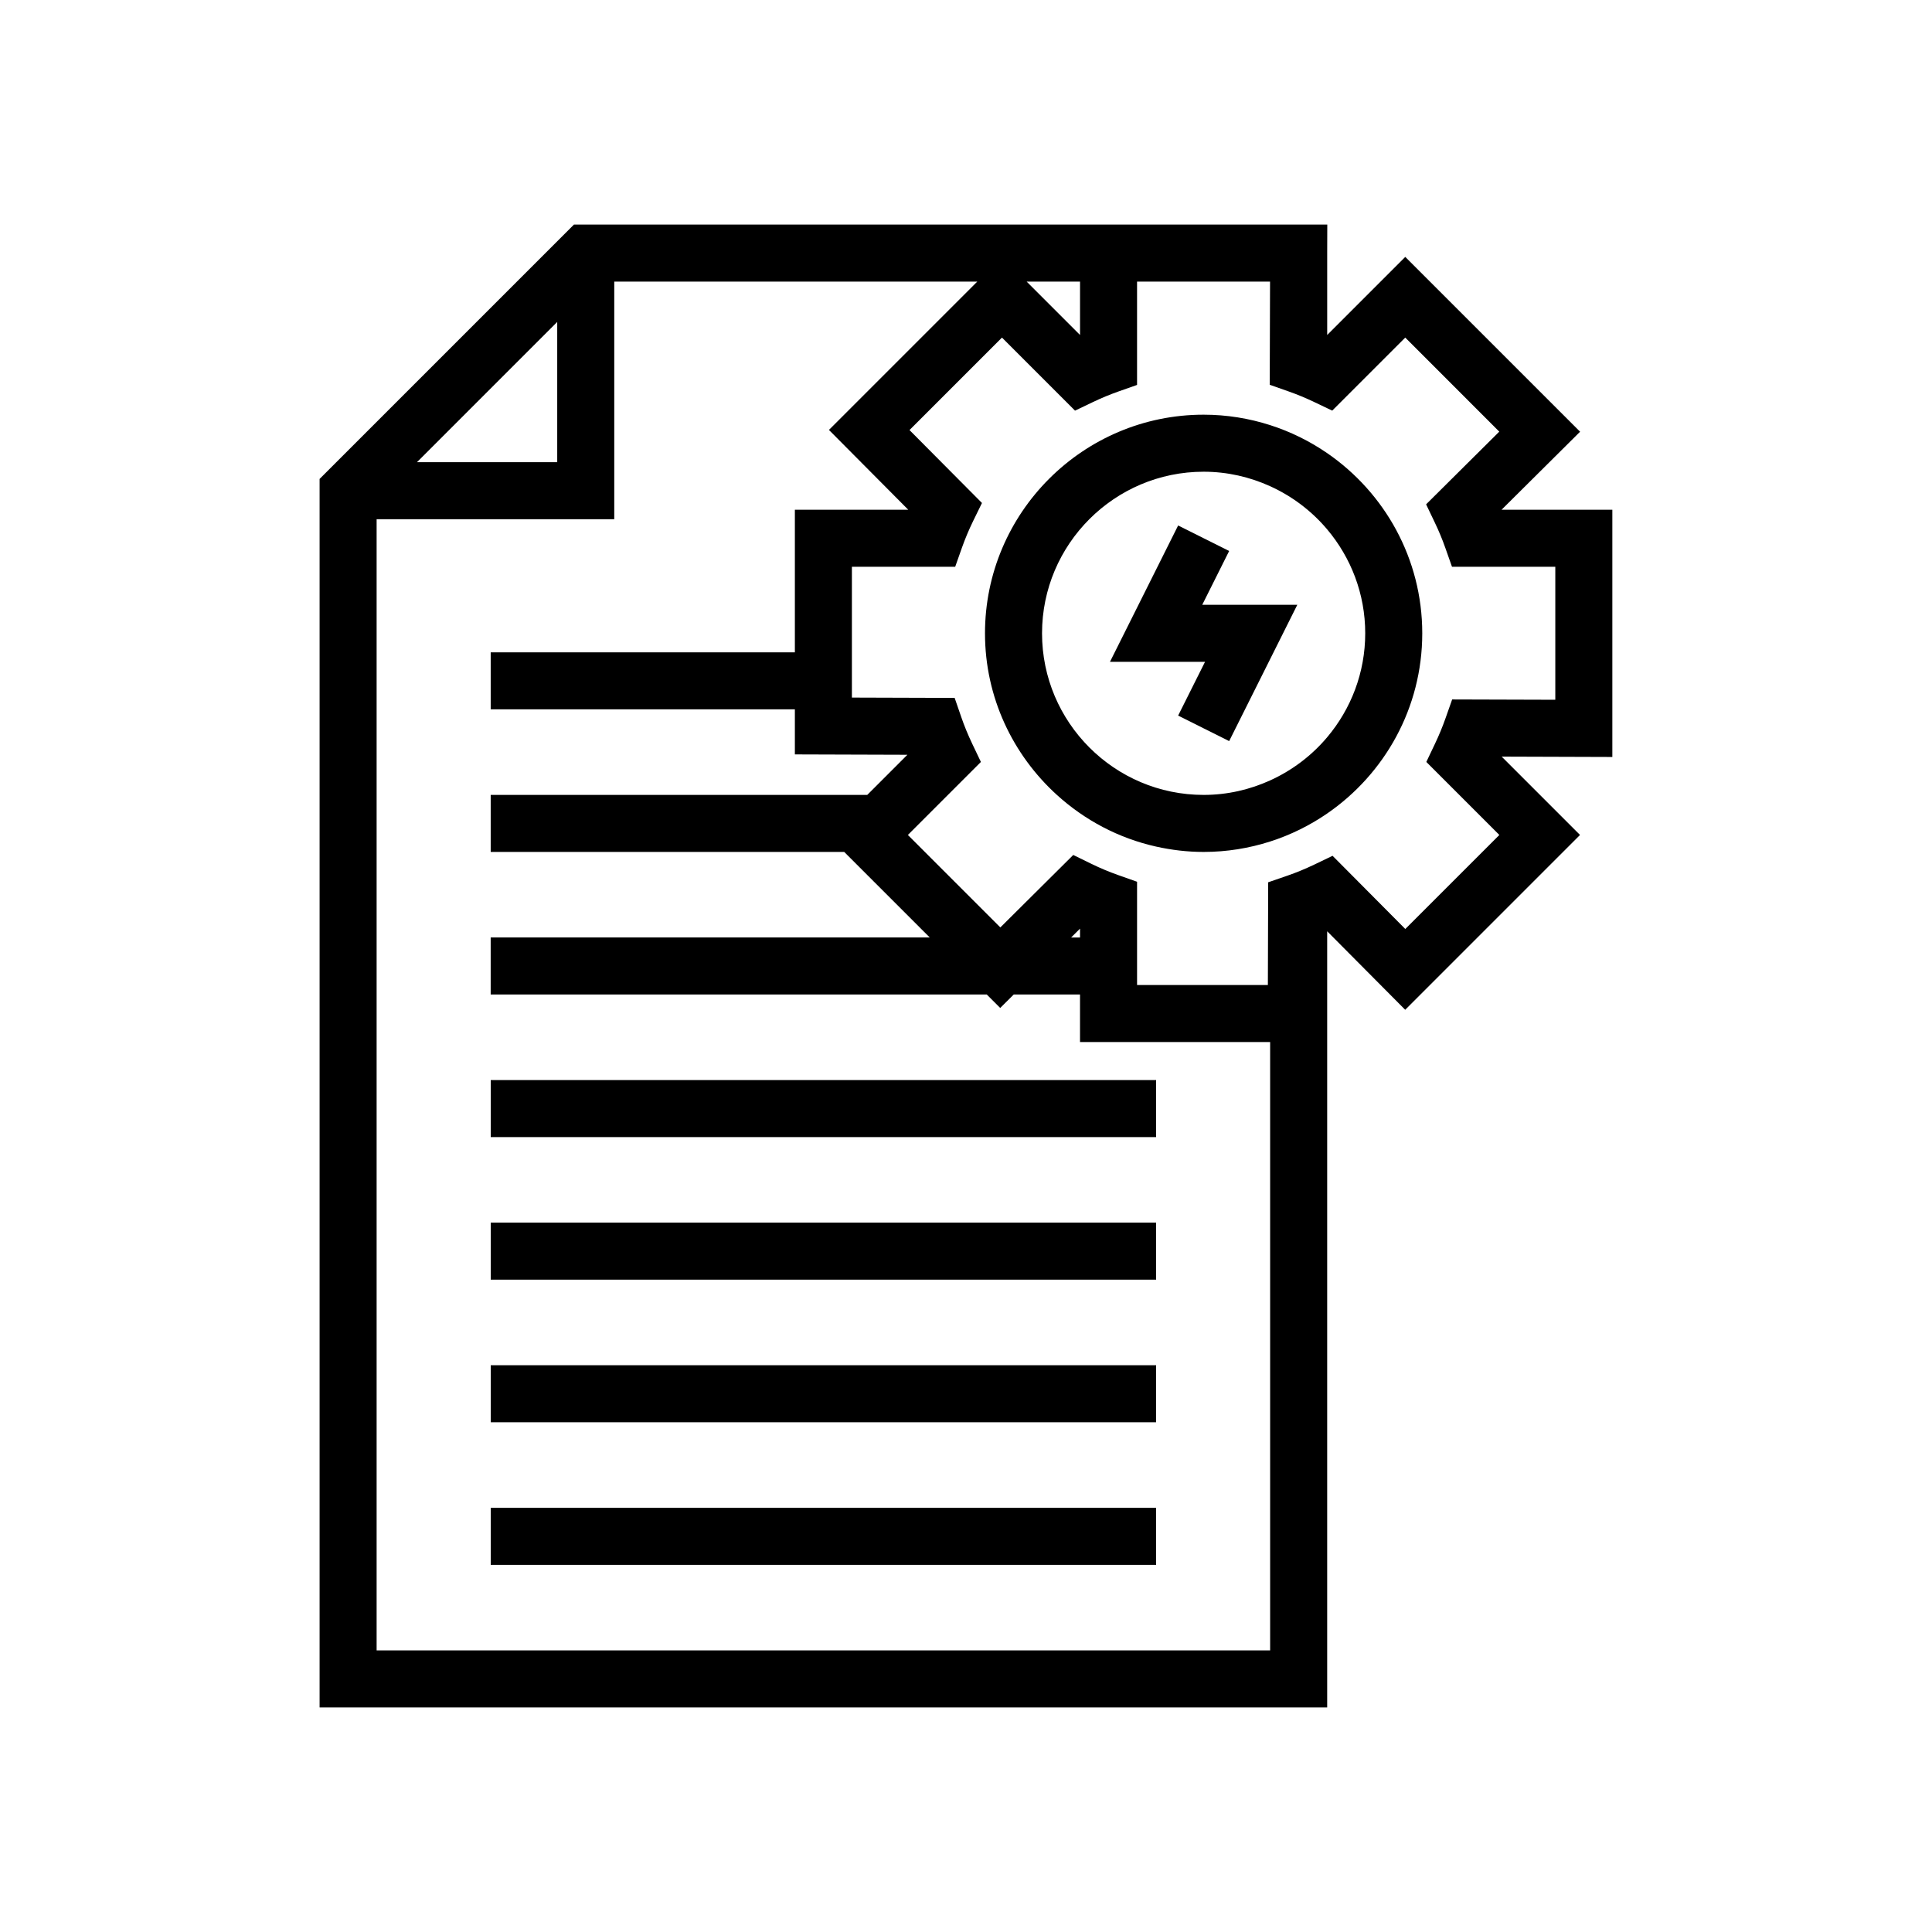
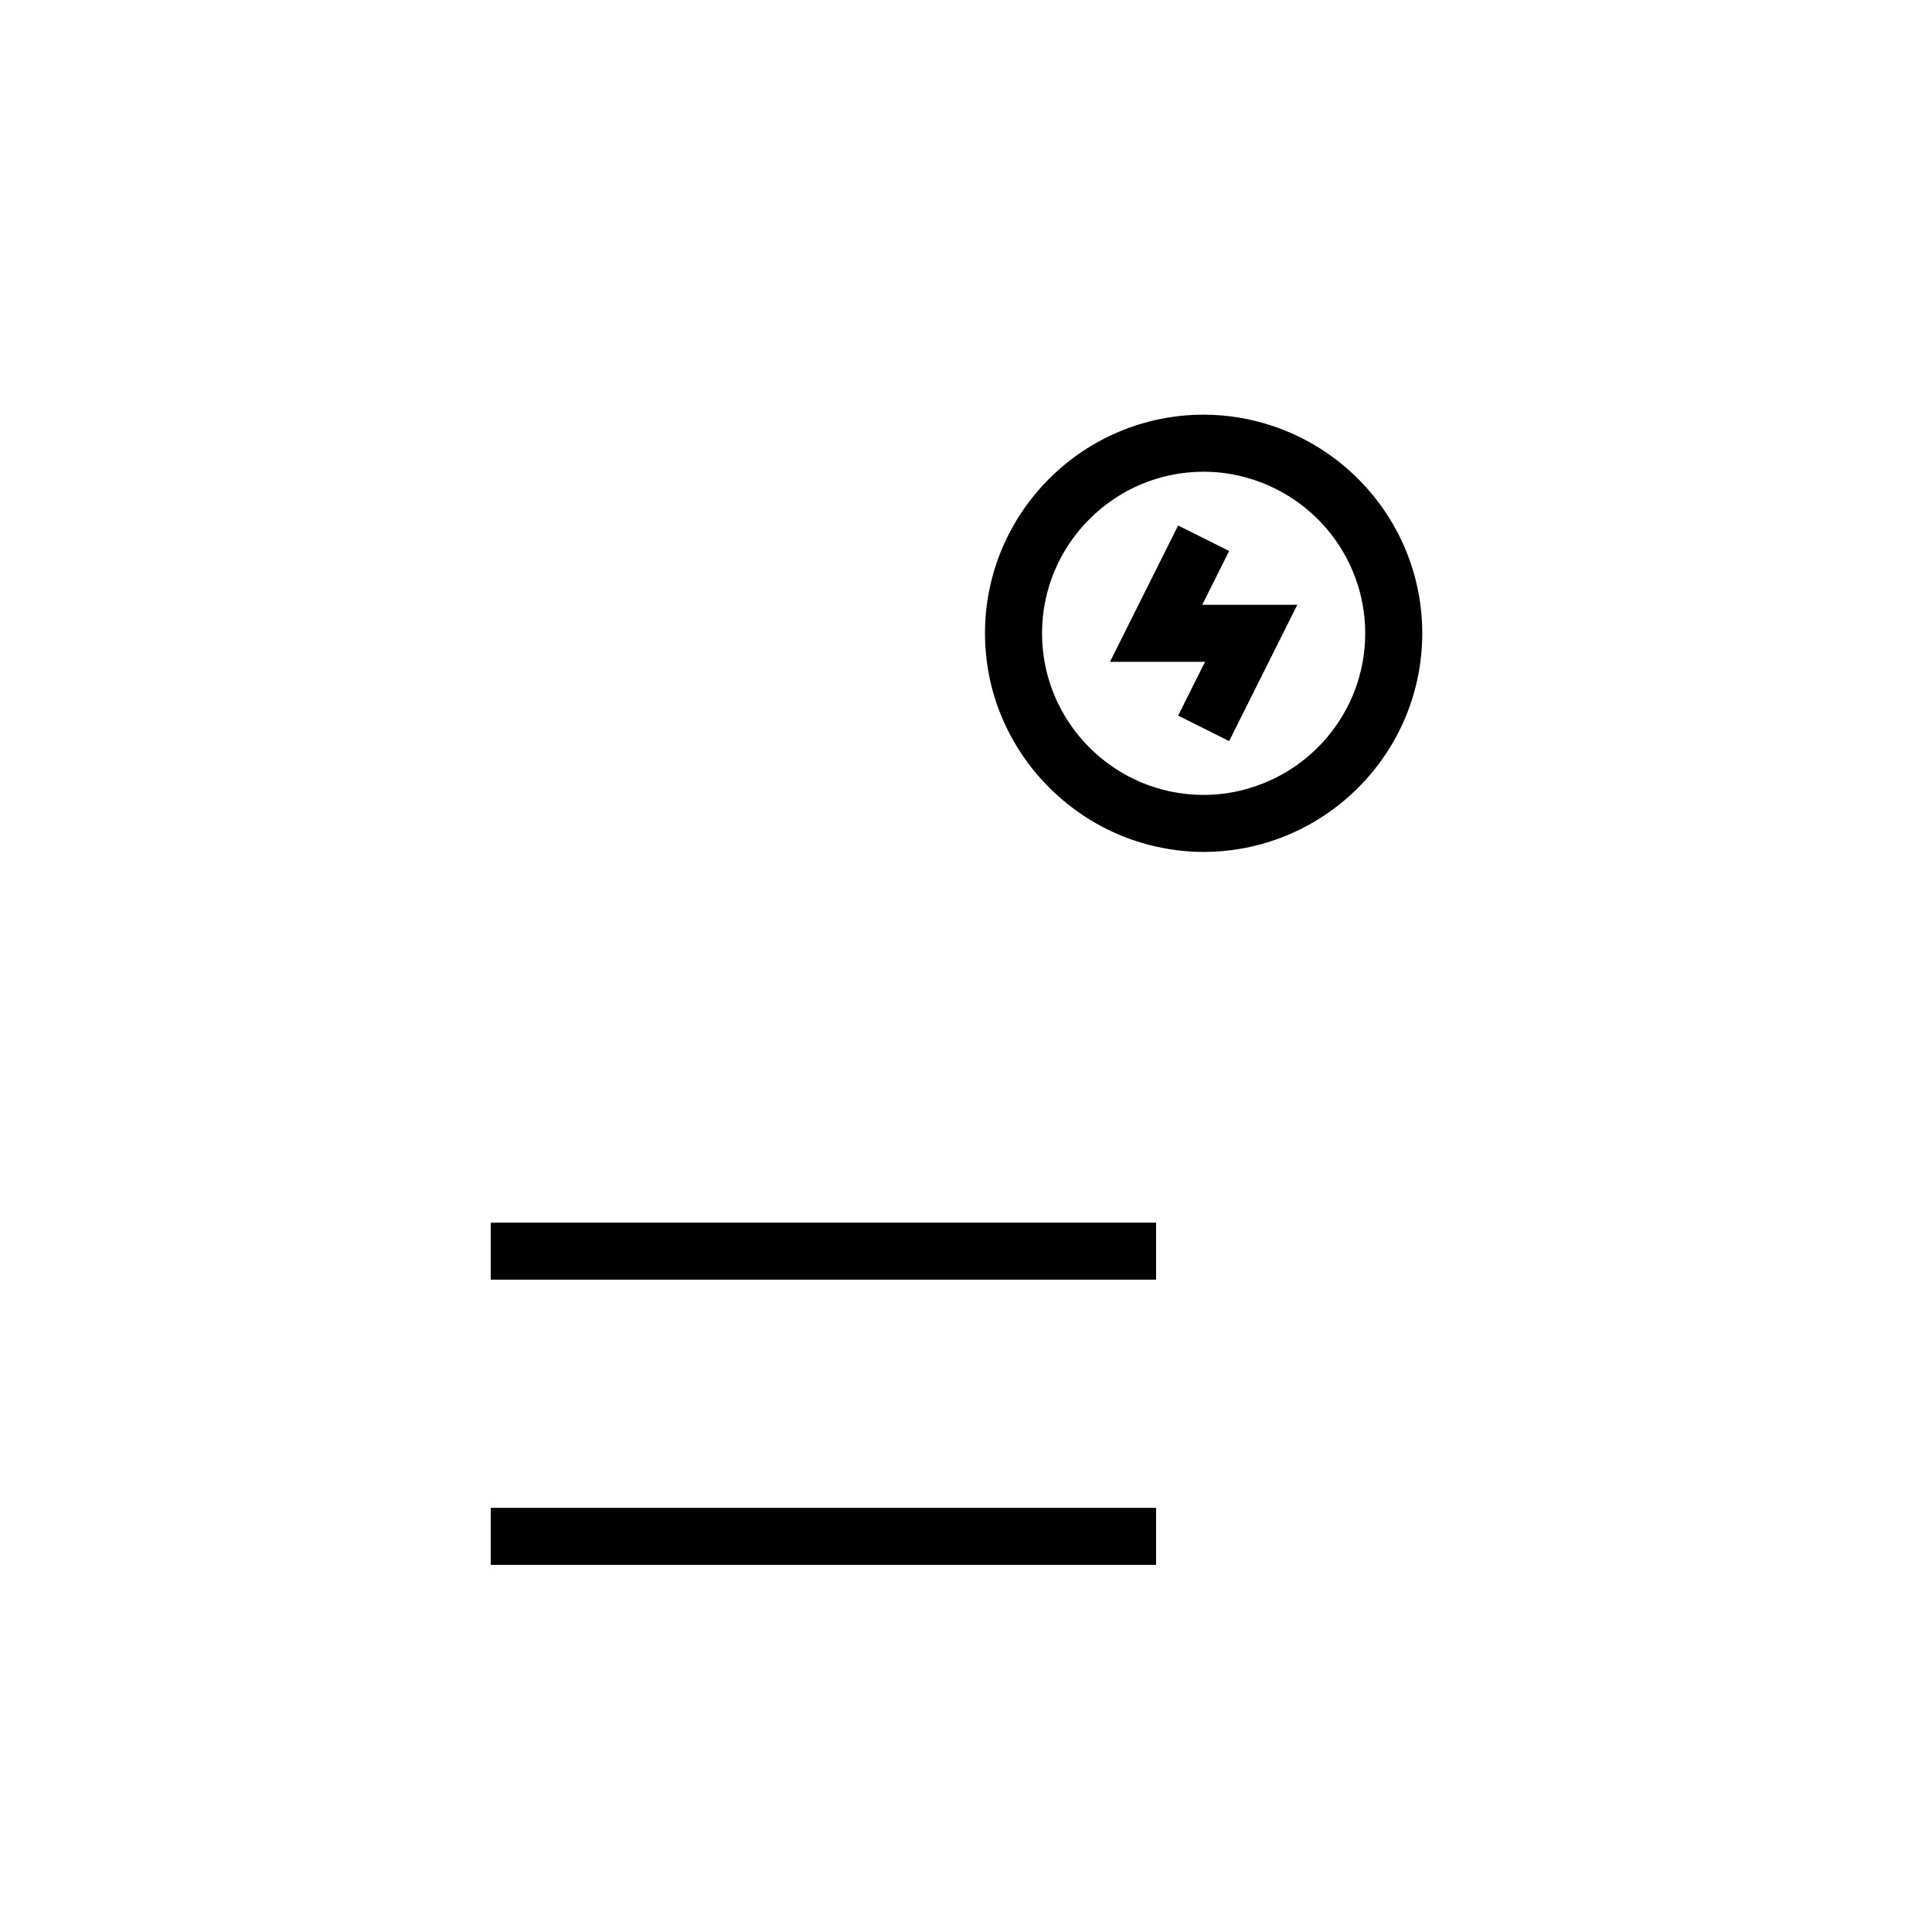
<svg xmlns="http://www.w3.org/2000/svg" fill="#000000" width="800px" height="800px" version="1.1" viewBox="144 144 512 512">
  <g>
-     <path d="m274.05 430.23h176.33v15.113h-176.33z" />
+     <path d="m274.05 430.23h176.33h-176.33z" />
    <path d="m274.05 468.01h176.33v15.113h-176.33z" />
-     <path d="m274.05 505.8h176.33v15.113h-176.33z" />
    <path d="m274.05 543.59h176.33v15.113h-176.33z" />
-     <path d="m562.74 258.41-46.332-46.328-20.688 20.691v-21.543l0.023-7.719h-199.64l-67.406 67.406v325.57h267.02v-205.69l20.676 20.805 46.328-46.332-20.758-20.758 29.324 0.094v-65.52h-29.359zm-132.52-39.781v14.145l-14.145-14.145zm-138.55 10.684v37.176h-37.176zm188.93 352.06h-236.79v-299.77h62.977v-62.973h96.199l-39.305 39.305 21.02 21.152h-30.051v37.785h-80.609v15.113h80.609v11.941l29.816 0.094-10.637 10.637h-99.789v15.113h93.684l22.672 22.672h-116.36v15.113h131.47l3.562 3.562 3.582-3.562h17.566v12.598h50.383zm-52.738-188.93 2.356-2.344v2.344zm128.31-98.242v35.242l-27.336-0.082-1.785 5.059c-0.789 2.242-1.723 4.492-2.766 6.68l-2.293 4.82 19.352 19.352-24.926 24.918-19.273-19.395-1.43 0.688-3.41 1.637c-2.387 1.141-4.793 2.137-7.148 2.945l-4.555 1.57-0.523 0.18-0.082 27.223h-34.664v-27.367l-5.039-1.781c-2.391-0.848-4.758-1.84-7.039-2.953l-4.832-2.363-19.324 19.203-24.504-24.504 10.613-10.613 8.742-8.738-2.301-4.82c-1.125-2.367-2.106-4.742-2.906-7.074l-1.75-5.078-27.23-0.086v-34.66h27.371l1.781-5.039c0.848-2.391 1.84-4.758 2.953-7.039l2.363-4.832-19.203-19.324 24.508-24.508 19.355 19.359 4.828-2.309c2.141-1.023 4.356-1.945 6.578-2.731l5.035-1.773v-27.375h35.242l-0.082 27.336 0.109 0.035 4.949 1.746c2.242 0.789 4.492 1.723 6.68 2.766l3.484 1.66 1.34 0.637 19.352-19.352 24.918 24.926-19.391 19.266 2.312 4.84c1.059 2.211 1.992 4.453 2.769 6.668l1.781 5.043z" />
    <path d="m495.72 264.09c-4.606-3.168-9.684-5.688-15.113-7.426-5.566-1.785-11.484-2.766-17.633-2.766-31.949 0-57.941 25.992-57.941 57.938 0 16.973 7.383 32.219 19.051 42.824 7.32 6.648 16.312 11.469 26.293 13.695 4.062 0.902 8.266 1.418 12.598 1.418 6.148 0 12.07-0.98 17.633-2.766 5.43-1.738 10.508-4.258 15.113-7.426 15.195-10.453 25.191-27.949 25.191-47.746s-9.996-37.293-25.191-47.746zm0 75.281c-4.098 4.863-9.258 8.781-15.113 11.441-5.387 2.449-11.344 3.848-17.633 3.848-23.609 0-42.824-19.211-42.824-42.824 0-23.609 19.211-42.824 42.824-42.824 6.289 0 12.246 1.398 17.633 3.844 5.856 2.66 11.02 6.582 15.113 11.441 6.277 7.453 10.078 17.055 10.078 27.535-0.004 10.484-3.801 20.09-10.078 27.539z" />
    <path d="m462.98 304.27h-0.371l0.371-0.738 6.758-13.516-6.758-3.379-6.762-3.379-18.062 36.129h25.191l-0.367 0.734-6.762 13.516 6.762 3.383 6.758 3.379 10.875-21.75 7.188-14.379z" />
  </g>
</svg>